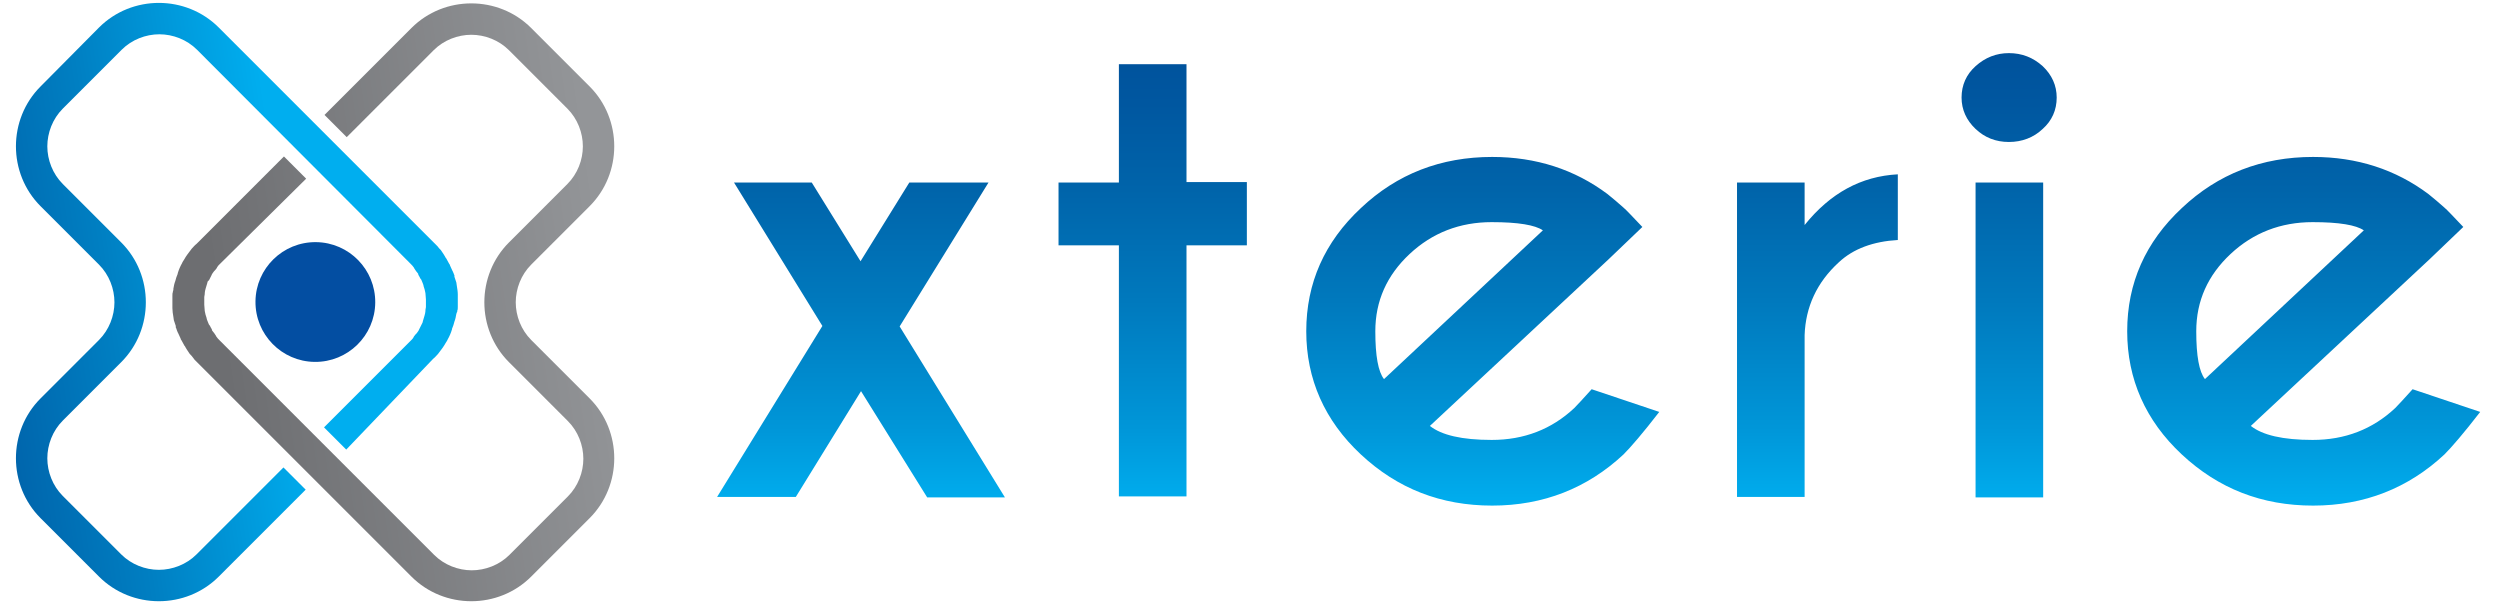
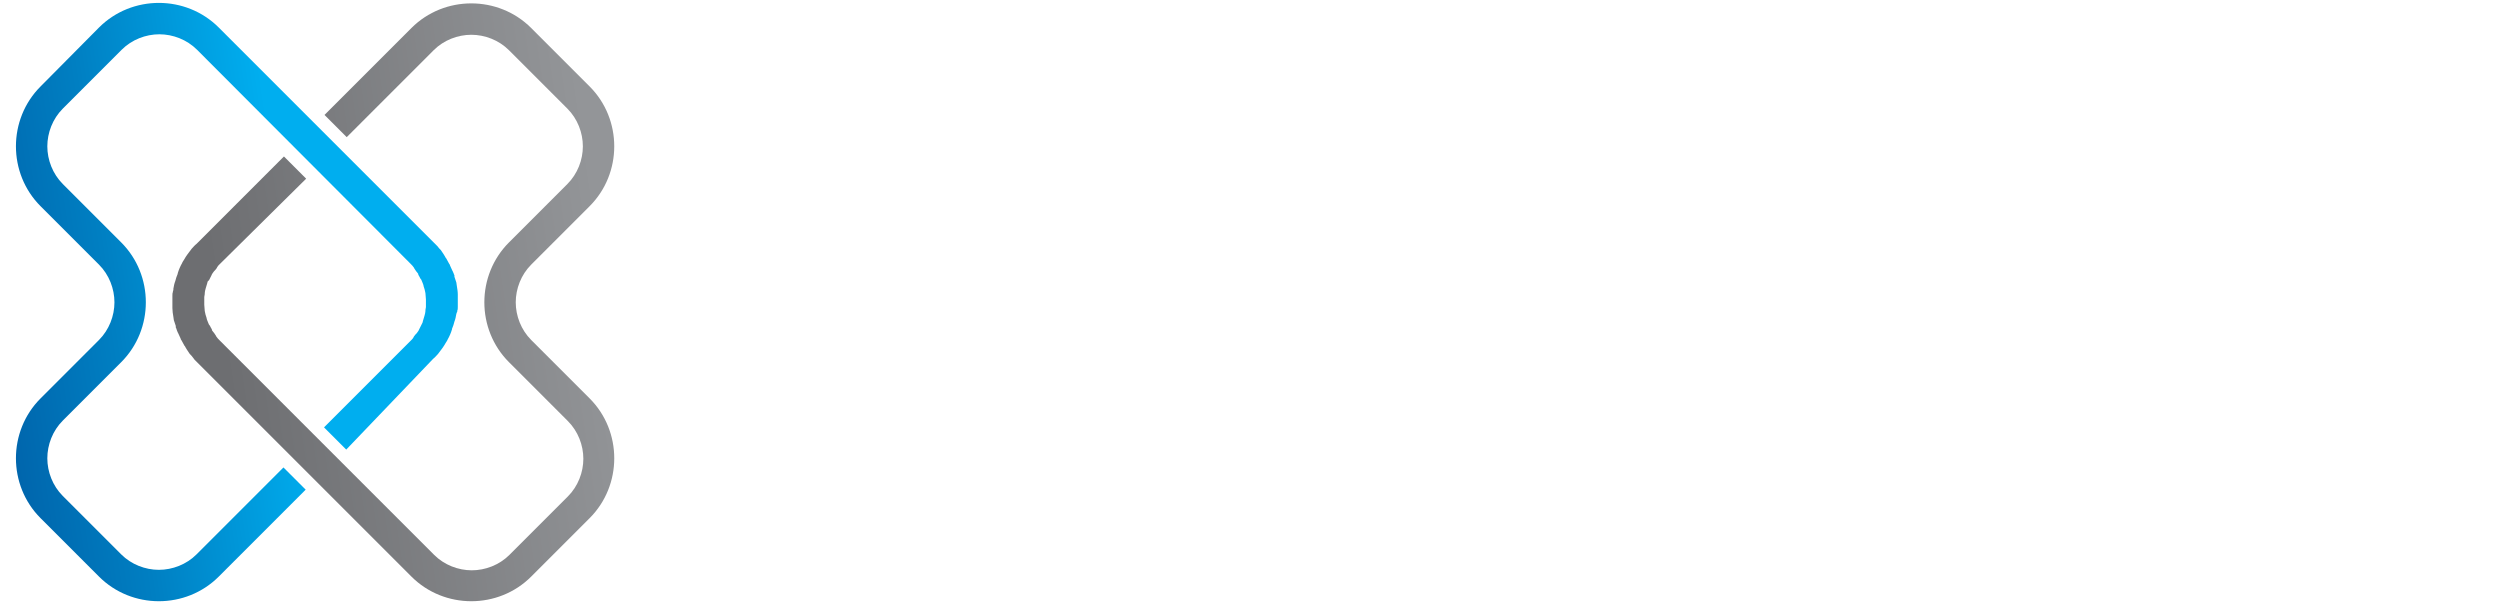
<svg xmlns="http://www.w3.org/2000/svg" version="1.1" id="Capa_1" x="0px" y="0px" viewBox="0 0 517.7 125.2" style="enable-background:new 0 0 517.7 125.2;" xml:space="preserve">
  <style type="text/css">
	.st0{fill-rule:evenodd;clip-rule:evenodd;fill:url(#SVGID_1_);}
	.st1{fill-rule:evenodd;clip-rule:evenodd;fill:url(#SVGID_00000042000028135887257590000012923575076393316788_);}
	.st2{fill-rule:evenodd;clip-rule:evenodd;fill:url(#SVGID_00000013893219121009280620000008735358241112018106_);}
	.st3{fill-rule:evenodd;clip-rule:evenodd;fill:#034EA2;}
</style>
  <g>
    <linearGradient id="SVGID_1_" gradientUnits="userSpaceOnUse" x1="331.039" y1="10.997" x2="331.039" y2="104.665">
      <stop offset="0" style="stop-color:#00529C" />
      <stop offset="0.112" style="stop-color:#0057A0" />
      <stop offset="0.302" style="stop-color:#0064AA" />
      <stop offset="0.548" style="stop-color:#0079BD" />
      <stop offset="0.836" style="stop-color:#0097D9" />
      <stop offset="1" style="stop-color:#00AEEF" />
    </linearGradient>
-     <path class="st0" d="M204.7,37.8l-18.4,29.8l21.8,35.4h-16.1L178.3,81l-13.5,21.9h-16.3l21.8-35.4L152,37.8h16.1l10.1,16.3   l10.1-16.3H204.7L204.7,37.8z M231.7,37.8V13.3h14v24.4h12.5v13.1h-12.5v52h-14v-52h-12.5V37.8H231.7L231.7,37.8z M296.1,88.2   c2.4,1.9,6.6,2.9,12.8,2.9c6.7,0,12.4-2.2,17.1-6.6c0.6-0.6,1.8-1.9,3.6-3.9l14,4.7c-3.4,4.4-5.9,7.3-7.4,8.8   c-7.5,7-16.6,10.6-27.2,10.6c-10.6,0-19.6-3.5-27.2-10.6c-7.5-7-11.3-15.6-11.3-25.5c0-10,3.8-18.5,11.3-25.5   c7.5-7.1,16.6-10.6,27.2-10.6c9.1,0,17.1,2.6,23.9,7.7c1.1,0.9,2.2,1.8,3.3,2.8c0.5,0.4,1.8,1.8,3.9,4l-7,6.7L296.1,88.2   L296.1,88.2z M319.5,47.7c-1.6-1.1-5.1-1.7-10.6-1.7c-6.6,0-12.3,2.2-17,6.6c-4.7,4.4-7.1,9.7-7.1,16c0,5.1,0.6,8.4,1.8,9.9   L319.5,47.7L319.5,47.7z M373.7,46.6C379,40,385.4,36.5,393,36.1v13.6c-5.1,0.3-9.2,1.8-12.2,4.6c-4.6,4.2-6.9,9.3-7.1,15.1v33.5   h-14V37.8h14V46.6L373.7,46.6z M423.1,37.8v65.2h-14V37.8H423.1L423.1,37.8z M416,11c2.7,0,5,0.9,7,2.7c1.9,1.8,2.9,4,2.9,6.5   c0,2.6-1,4.8-2.9,6.5c-1.9,1.8-4.3,2.7-7,2.7c-2.7,0-5-0.9-6.9-2.7c-1.9-1.8-2.9-4-2.9-6.5c0-2.6,1-4.8,2.9-6.5   C411.1,11.9,413.4,11,416,11L416,11z M466.1,88.2c2.4,1.9,6.6,2.9,12.8,2.9c6.7,0,12.4-2.2,17.1-6.6c0.6-0.6,1.8-1.9,3.6-3.9   l14,4.7c-3.4,4.4-5.9,7.3-7.4,8.8c-7.5,7-16.6,10.6-27.2,10.6c-10.6,0-19.6-3.5-27.2-10.6c-7.5-7-11.3-15.6-11.3-25.5   c0-10,3.8-18.5,11.3-25.5c7.5-7.1,16.6-10.6,27.2-10.6c9.1,0,17.1,2.6,23.9,7.7c1.1,0.9,2.2,1.8,3.3,2.8c0.5,0.4,1.8,1.8,3.9,4   l-7,6.7L466.1,88.2L466.1,88.2z M489.5,47.7c-1.6-1.1-5.1-1.7-10.6-1.7c-6.6,0-12.3,2.2-17,6.6c-4.7,4.4-7.1,9.7-7.1,16   c0,5.1,0.6,8.4,1.8,9.9L489.5,47.7z" />
    <linearGradient id="SVGID_00000111178696269714621650000004823388598400747944_" gradientUnits="userSpaceOnUse" x1="-19.61" y1="70.455" x2="60.419" y2="58.452">
      <stop offset="0" style="stop-color:#00529C" />
      <stop offset="0.532" style="stop-color:#007FC2" />
      <stop offset="1" style="stop-color:#00AEEF" />
    </linearGradient>
    <path style="fill-rule:evenodd;clip-rule:evenodd;fill:url(#SVGID_00000111178696269714621650000004823388598400747944_);" d="   M77.7,38.1l12.1,12.1v0l0.5,0.5l0.3,0.3l0,0c0.2,0.3,0.4,0.5,0.7,0.8l0,0c0.2,0.3,0.4,0.6,0.6,0.9l0,0l0.3,0.5l0,0l0.1,0.2l0,0   l0.1,0.1l0,0c0.2,0.4,0.4,0.7,0.6,1.1c0.1,0.1,0.2,0.3,0.2,0.4c0.2,0.4,0.3,0.7,0.5,1.1c0,0,0,0,0,0c0.1,0.1,0.1,0.3,0.2,0.4   l0.1,0.3l0,0l0.1,0.2l0,0l0,0.2l0,0l0,0.1l0.2,0.6l0,0c0.1,0.2,0.1,0.4,0.2,0.6l0,0l0.1,0.7l0,0c0.1,0.6,0.2,1.2,0.2,1.8l0,0.3l0,0   l0,0.1l0,0.7l0,0.1l0,0l0,0.8c0,0.2,0,0.3,0,0.5c0,0.2,0,0.7-0.1,0.8c0,0.1,0,0.3-0.1,0.4l-0.1,0.3v0c-0.1,0.6-0.2,1.1-0.4,1.6   c-0.1,0.5-0.3,1-0.5,1.5l0,0.1l-0.2,0.6l-0.2,0.5l0,0c-0.2,0.4-0.3,0.7-0.5,1c0,0.1-0.4,0.7-0.4,0.7c-0.2,0.4-0.5,0.8-0.7,1.1   c-0.3,0.4-0.6,0.8-0.9,1.2c-0.3,0.3-0.6,0.7-1,1l0,0L71.7,93.1l-4.6-4.6l18.1-18.1l0,0c0.2-0.2,0.3-0.3,0.4-0.5   c0.1-0.1,0,0,0.1-0.2l0,0c0.2-0.3,0.4-0.5,0.6-0.7c0.2-0.3,0.4-0.5,0.5-0.8c0,0,0.5-1,0.5-1l0.2-0.4l0.1-0.4l0,0   c0.1-0.3,0.2-0.6,0.3-1c0.1-0.4,0.2-0.7,0.2-1l0,0l0-0.2l0,0l0.1-0.6l0-0.5l0,0c0-0.2,0-0.4,0-0.6h0v0h0l0-0.5   c0-0.2-0.1-1.2-0.1-1.3c-0.1-0.5-0.2-1-0.4-1.5l0,0l0-0.1l0,0l-0.1-0.3l0,0l-0.2-0.5l0,0c-0.1-0.3-0.2-0.5-0.4-0.7l0,0   c-0.1-0.3-0.3-0.5-0.4-0.8l0,0l0-0.1l-0.3-0.4l0,0l-0.1-0.1l0,0c-0.1-0.2-0.3-0.4-0.4-0.6l0,0l-0.1-0.2l0,0   c-0.2-0.3-0.4-0.5-0.7-0.8l0,0L40.8,10.3c-2.1-2.1-5-3.2-7.8-3.2c-2.8,0-5.7,1.1-7.8,3.2L13,22.5l0,0c-2.1,2.1-3.2,5-3.2,7.8   c0,2.8,1.1,5.7,3.2,7.8l12.1,12.1c3.4,3.4,5.1,7.9,5.1,12.4c0,4.5-1.7,9-5.1,12.4L13,87.1c-2.1,2.1-3.2,5-3.2,7.8   c0,2.8,1.1,5.7,3.2,7.8l12.1,12.1c2.1,2.1,5,3.2,7.8,3.2c2.8,0,5.7-1.1,7.8-3.2l18-18l4.6,4.6l-18,18c-3.4,3.4-7.9,5.1-12.4,5.1   c-4.5,0-9-1.7-12.4-5.1L8.4,107.3c-3.4-3.4-5.1-7.9-5.1-12.4c0-4.5,1.7-9,5.1-12.4l12.1-12.1c2.1-2.1,3.2-5,3.2-7.8   c0-2.8-1.1-5.7-3.2-7.8L8.4,42.7C5,39.3,3.3,34.8,3.3,30.3c0-4.5,1.7-9,5.1-12.4l0,0L20.5,5.7c3.4-3.4,7.9-5.1,12.4-5.1   c4.5,0,9,1.7,12.4,5.1L77.7,38.1z" />
    <linearGradient id="SVGID_00000027597457203996147450000004629529928254669232_" gradientUnits="userSpaceOnUse" x1="45.961" y1="70.318" x2="125.99" y2="58.315">
      <stop offset="0" style="stop-color:#6D6E71" />
      <stop offset="1" style="stop-color:#939598" />
    </linearGradient>
    <path style="fill-rule:evenodd;clip-rule:evenodd;fill:url(#SVGID_00000027597457203996147450000004629529928254669232_);" d="   M52.9,87.1L40.8,75v0l-0.5-0.5L40,74.1l0,0c-0.2-0.3-0.4-0.5-0.7-0.8l0,0c-0.2-0.3-0.4-0.6-0.6-0.9l0,0l-0.3-0.5l0,0l-0.1-0.2l0,0   l-0.1-0.1l0,0c-0.2-0.4-0.4-0.7-0.6-1.1c-0.1-0.1-0.2-0.3-0.2-0.4c-0.2-0.4-0.3-0.7-0.5-1.1c0,0,0,0,0,0c-0.1-0.1-0.1-0.3-0.2-0.4   L36.5,68l0,0l-0.1-0.2l0,0l0-0.2l0,0l0-0.1l-0.2-0.6l0,0c-0.1-0.2-0.1-0.4-0.2-0.6l0,0l-0.1-0.7l0,0c-0.1-0.6-0.2-1.2-0.2-1.8   l0-0.3l0,0l0-0.1l0-0.7l0-0.1l0,0l0-0.8c0-0.2,0-0.3,0-0.5c0-0.2,0-0.7,0.1-0.8c0-0.1,0-0.3,0.1-0.4l0-0.3v0   c0.1-0.6,0.2-1.1,0.4-1.6c0.1-0.5,0.3-1,0.5-1.5l0-0.1l0.2-0.6l0.2-0.5l0,0c0.2-0.4,0.3-0.7,0.5-1c0-0.1,0.4-0.7,0.4-0.7   c0.2-0.4,0.5-0.8,0.7-1.1c0.3-0.4,0.6-0.8,0.9-1.2c0.3-0.3,0.6-0.7,1-1l0,0l18.1-18.1l4.6,4.6L45.4,54.8l0,0   c-0.2,0.2-0.3,0.3-0.4,0.5c-0.1,0.1,0,0-0.1,0.2l0,0c-0.2,0.3-0.4,0.5-0.6,0.7c-0.2,0.3-0.4,0.5-0.5,0.8c0,0-0.5,1-0.5,1L43,58.3   l-0.1,0.4l0,0c-0.1,0.3-0.2,0.6-0.3,1c-0.1,0.4-0.2,0.7-0.2,1l0,0l0,0.2l0,0l-0.1,0.6l0,0.5l0,0c0,0.2,0,0.4,0,0.6h0v0h0l0,0.5   c0,0.2,0.1,1.2,0.1,1.3c0.1,0.5,0.2,1,0.4,1.5l0,0l0,0.1l0,0l0.1,0.3l0,0l0.2,0.5l0,0c0.1,0.3,0.2,0.5,0.4,0.7l0,0   c0.1,0.3,0.3,0.5,0.4,0.8l0,0l0,0.1l0.3,0.4l0,0l0.1,0.1l0,0c0.1,0.2,0.3,0.4,0.4,0.6l0,0l0.1,0.2l0,0c0.2,0.3,0.4,0.5,0.7,0.8l0,0   l44.4,44.4c2.1,2.1,5,3.2,7.8,3.2c2.8,0,5.7-1.1,7.8-3.2l12.1-12.1l0,0c2.1-2.1,3.2-5,3.2-7.8c0-2.8-1.1-5.7-3.2-7.8L105.4,75   c-3.4-3.4-5.1-7.9-5.1-12.4c0-4.5,1.7-9,5.1-12.4l12.1-12.1c2.1-2.1,3.2-5,3.2-7.8c0-2.8-1.1-5.7-3.2-7.8l-12.1-12.1   c-2.1-2.1-5-3.2-7.8-3.2c-2.8,0-5.7,1.1-7.8,3.2l-18,18l-4.6-4.6l18-18c3.4-3.4,7.9-5.1,12.4-5.1c4.5,0,9,1.7,12.4,5.1l12.1,12.1   c3.4,3.4,5.1,7.9,5.1,12.4c0,4.5-1.7,9-5.1,12.4L110,54.8c-2.1,2.1-3.2,5-3.2,7.8c0,2.8,1.1,5.7,3.2,7.8l12.1,12.1   c3.4,3.4,5.1,7.9,5.1,12.4c0,4.5-1.7,9-5.1,12.4l0,0L110,119.4c-3.4,3.4-7.9,5.1-12.4,5.1c-4.5,0-9-1.7-12.4-5.1L52.9,87.1z" />
-     <ellipse transform="matrix(1.122856e-02 -1 1 1.122856e-02 1.971 127.139)" class="st3" cx="65.3" cy="62.6" rx="12.4" ry="12.4" />
  </g>
</svg>